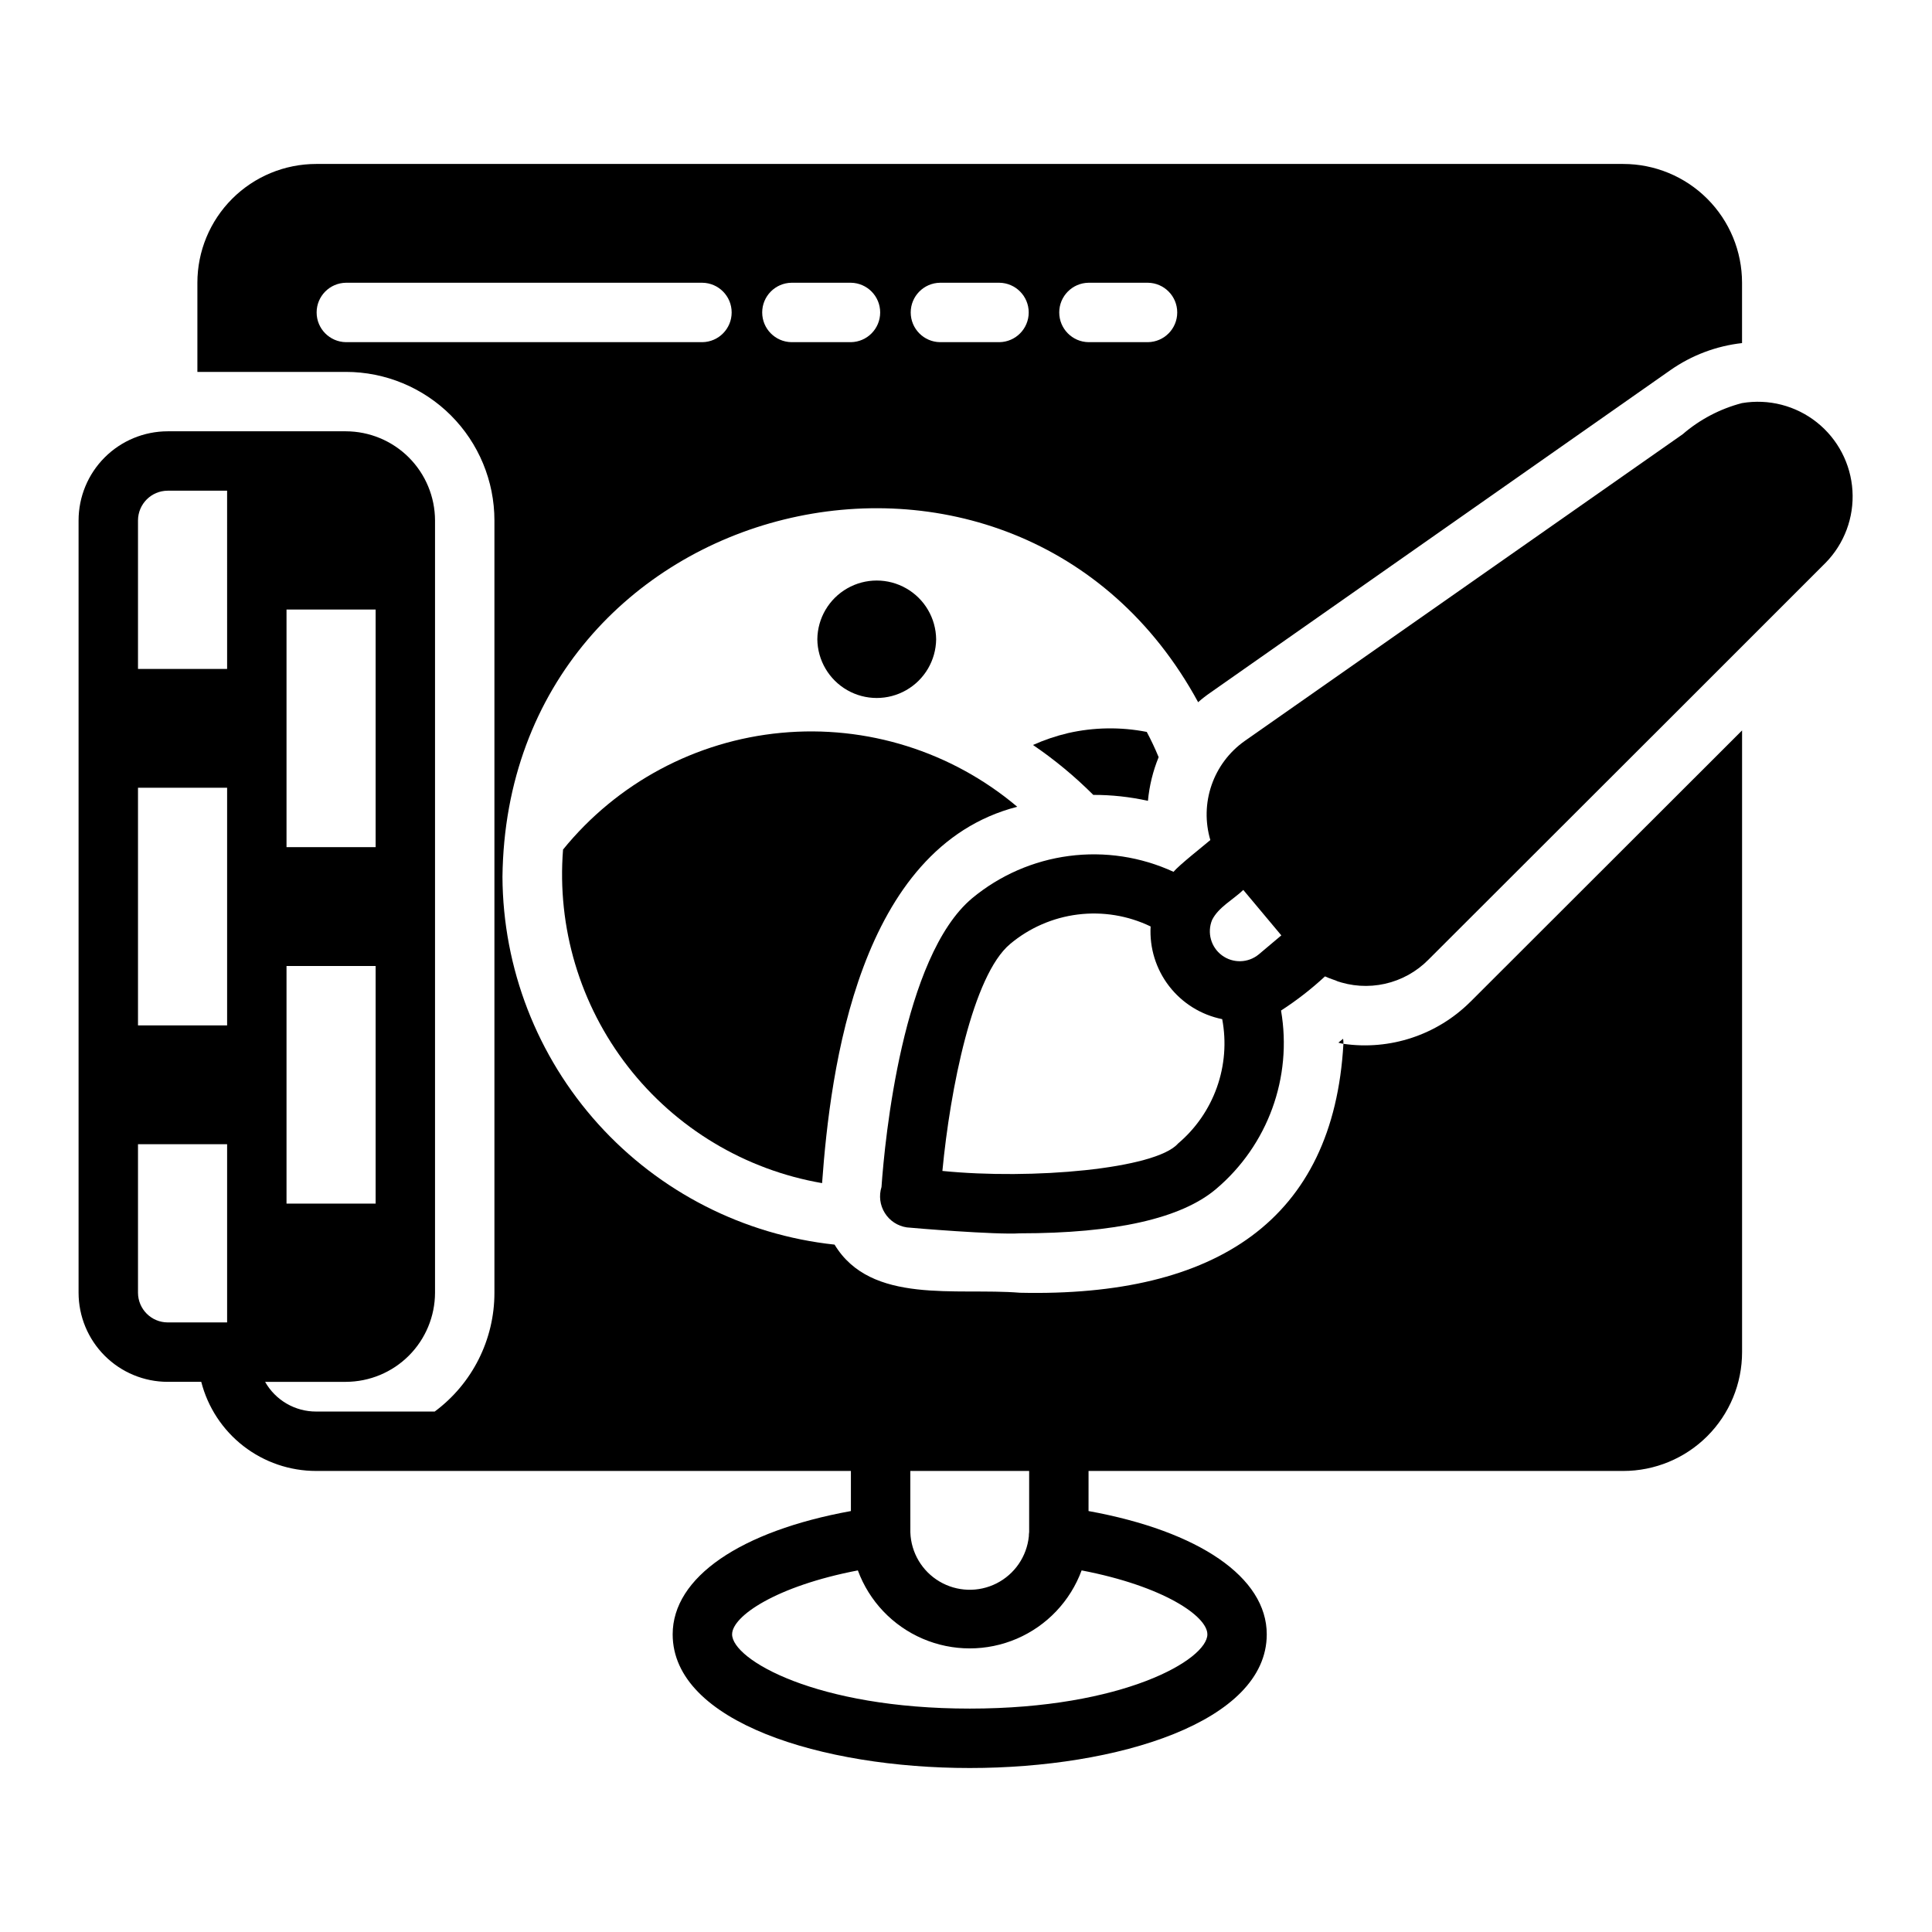
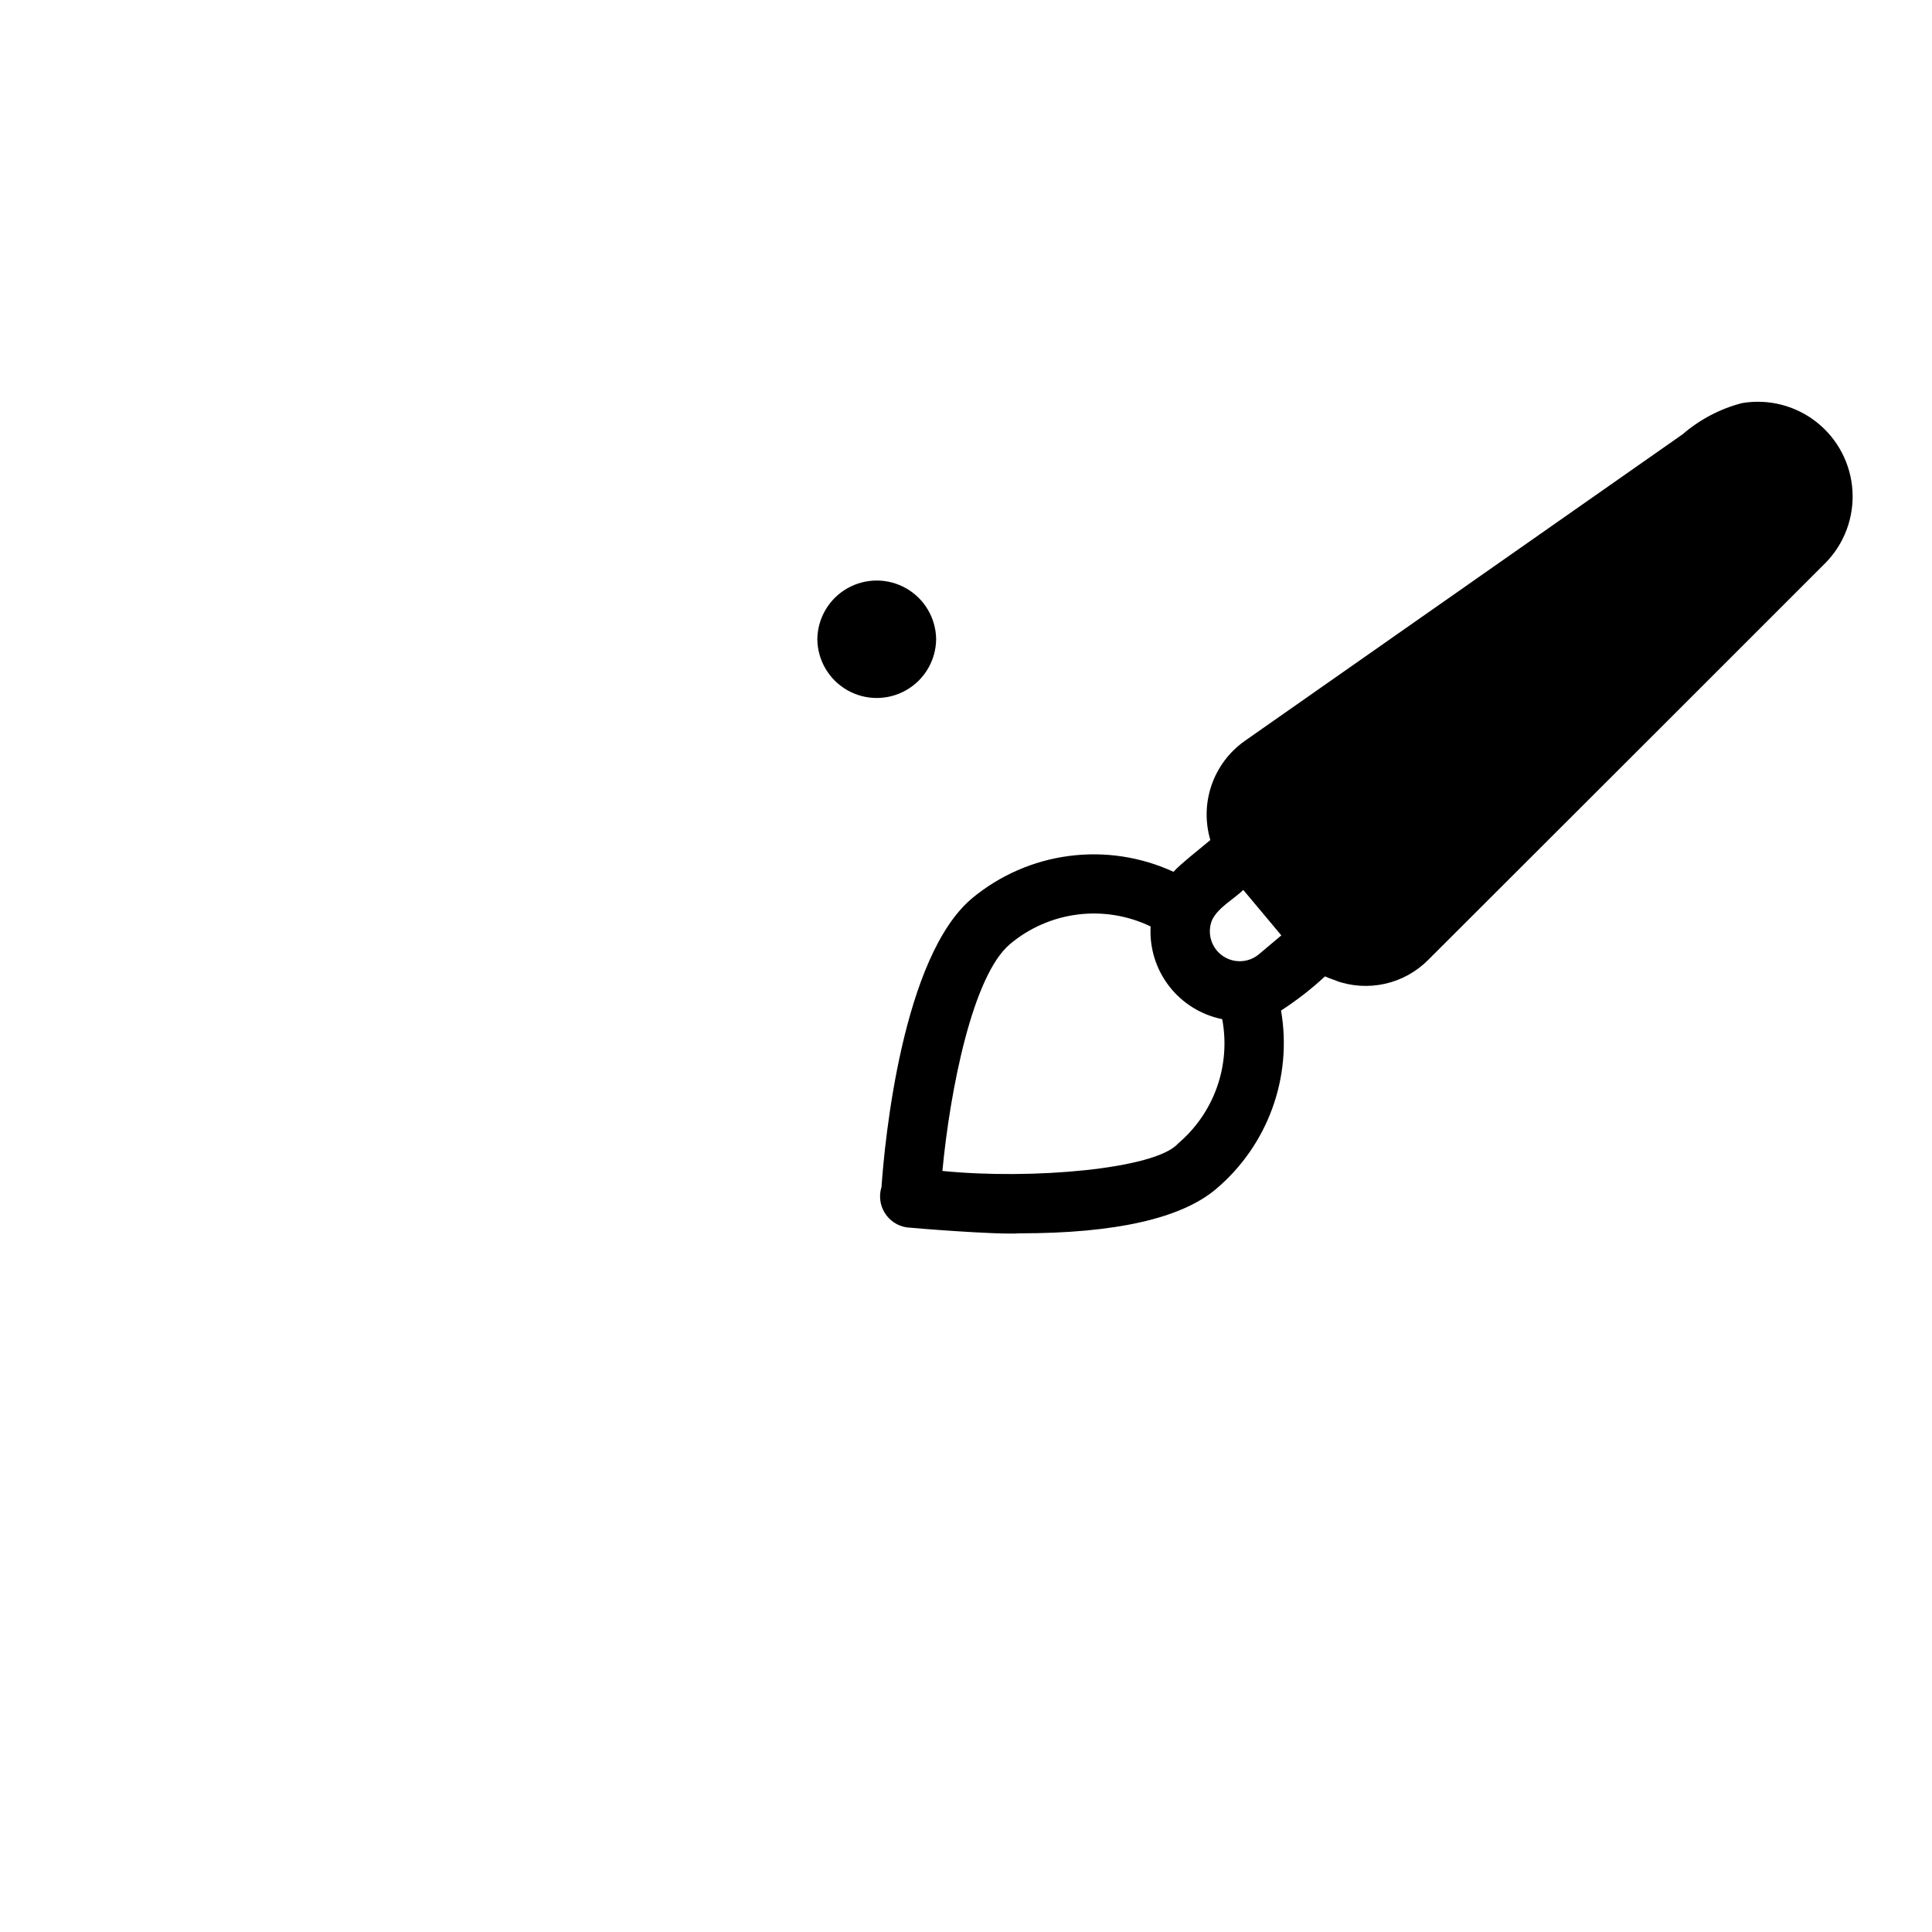
<svg xmlns="http://www.w3.org/2000/svg" fill="#000000" width="800px" height="800px" version="1.1" viewBox="144 144 512 512">
  <g>
    <path d="m605.66 250.82c-5.812 1.512-11.199 4.34-15.742 8.266l-116.11 81.316c-4.055 2.883-7.106 6.957-8.727 11.656-1.625 4.699-1.738 9.789-0.328 14.559-1.93 1.652-8.188 6.57-9.762 8.422-8.648-3.984-18.25-5.441-27.695-4.199-9.445 1.238-18.344 5.125-25.676 11.207-18.422 15.43-23.145 63.922-24.012 76.516-0.73 2.316-0.41 4.836 0.879 6.894 1.285 2.062 3.41 3.453 5.816 3.812 1.355 0.156 23.609 2.004 29.992 1.574 25.27 0 42.742-3.938 51.953-11.73 13.734-11.594 20.297-29.598 17.242-47.312 4.137-2.672 8.035-5.699 11.648-9.051 1.18 0.566 2.699 0.996 3.867 1.473-0.379-0.09-0.754-0.211-1.113-0.371 4.203 1.543 8.762 1.84 13.129 0.863 4.371-0.977 8.367-3.188 11.512-6.375l67.383-67.305 37.863-37.863h0.004c4.984-5.082 7.582-12.043 7.137-19.152-0.441-7.106-3.883-13.691-9.461-18.117-5.578-4.422-12.777-6.269-19.797-5.082zm-149.49 196.25c-5.938 6.742-38.777 9.621-62.426 7.242 2.047-21.57 8.031-51.875 17.949-60.141v-0.004c5.098-4.273 11.324-6.988 17.93-7.812s13.309 0.277 19.305 3.168c-0.324 5.691 1.418 11.309 4.902 15.82 3.484 4.512 8.48 7.613 14.066 8.742 1.141 6.043 0.656 12.281-1.406 18.078-2.059 5.793-5.621 10.938-10.32 14.906zm21.41-50.145c-2.805 2.312-6.82 2.418-9.746 0.258-2.922-2.16-4-6.031-2.613-9.391 1.676-3.379 5.617-5.398 8.266-7.949l10.078 12.043z" />
    <path d="m392.09 313.41c-0.066-5.582-3.078-10.715-7.926-13.484-4.844-2.773-10.797-2.773-15.641 0s-7.859 7.902-7.922 13.484c0.062 5.582 3.078 10.715 7.922 13.484 4.844 2.773 10.797 2.773 15.641 0 4.848-2.769 7.859-7.902 7.926-13.484z" />
-     <path d="m533.63 409.52c-8.836 8.781-21.289 12.895-33.613 11.102-2.617 46.59-33.562 67.145-85.727 65.969-16.859-1.379-39.465 3.223-49.121-12.754-24.086-2.582-46.379-13.949-62.613-31.926-16.234-17.977-25.277-41.309-25.398-65.531 1.195-102.27 136.24-134.82 184.36-46.289 1.023-0.906 2.102-1.746 3.227-2.519l121.94-85.488c5.625-3.938 12.148-6.398 18.973-7.164v-15.98c0.004-8.352-3.312-16.363-9.219-22.266-5.906-5.906-13.918-9.223-22.27-9.223h-346.37c-8.352 0-16.363 3.316-22.27 9.223-5.906 5.902-9.223 13.914-9.219 22.266v23.617h39.359c10.438 0.004 20.445 4.152 27.828 11.531 7.379 7.383 11.527 17.391 11.531 27.828v204.67c0.012 12.41-5.859 24.094-15.824 31.488h-31.41 0.004c-2.754 0.012-5.461-0.715-7.84-2.098-2.379-1.383-4.348-3.375-5.703-5.773h21.414c6.258-0.02 12.254-2.512 16.68-6.938 4.422-4.426 6.918-10.422 6.938-16.68v-204.67c-0.02-6.258-2.516-12.254-6.938-16.68-4.426-4.426-10.422-6.918-16.68-6.938h-47.234c-6.262 0.008-12.266 2.496-16.691 6.922-4.43 4.43-6.918 10.434-6.922 16.695v204.67c0.004 6.262 2.492 12.266 6.922 16.695 4.426 4.426 10.43 6.918 16.691 6.922h8.898c1.734 6.762 5.668 12.75 11.184 17.027 5.516 4.277 12.301 6.594 19.281 6.59h141.7v10.625c-29.316 5.328-47.234 17.566-47.234 32.672 0 23.254 39.598 35.426 78.719 35.426s78.719-12.168 78.719-35.426c0-15.109-17.918-27.344-47.23-32.672l0.004-10.625h141.7c8.352 0 16.363-3.316 22.27-9.223s9.223-13.914 9.219-22.266v-164.76c-10.324 10.34-60.656 60.59-72.027 71.949zm-313.7-103.99h23.617v62.977h-23.617zm0 94.465h23.617v62.977h-23.617zm-15.742 94.465h-15.742l-0.004-0.004c-4.34-0.012-7.856-3.527-7.871-7.871v-39.359h23.617zm0-78.719h-23.617v-62.98h23.617zm0-94.465h-23.617v-39.363c0.016-4.344 3.531-7.859 7.871-7.871h15.742zm228.29-102.34h15.742v-0.004c4.305 0.062 7.758 3.57 7.758 7.871 0 4.305-3.453 7.809-7.758 7.875h-15.742c-4.309-0.059-7.769-3.566-7.769-7.875 0-4.305 3.461-7.812 7.769-7.871zm-39.359 0h15.742v-0.004c4.301 0.062 7.758 3.57 7.758 7.871 0 4.305-3.457 7.809-7.758 7.875h-15.742c-4.309-0.059-7.769-3.566-7.769-7.875 0-4.305 3.461-7.812 7.769-7.871zm-39.359 0h15.742v-0.004c4.301 0.062 7.754 3.57 7.754 7.871 0 4.305-3.453 7.809-7.754 7.875h-15.746c-4.305-0.059-7.766-3.566-7.766-7.875 0-4.305 3.461-7.812 7.766-7.871zm-118.08 15.742c-4.309-0.059-7.769-3.566-7.769-7.875 0-4.305 3.461-7.812 7.769-7.871h94.465c4.301 0.062 7.754 3.57 7.754 7.871 0 4.305-3.453 7.809-7.754 7.875zm149.57 299.14h31.488v16.215h-0.004c-0.051 0.363-0.078 0.734-0.078 1.102-0.539 5.348-3.766 10.051-8.562 12.477-4.793 2.426-10.496 2.238-15.121-0.5-4.625-2.734-7.535-7.641-7.719-13.012-0.023-0.039 0.004-16.23-0.008-16.281zm78.719 43.297c0 6.68-22.227 19.68-62.977 19.68s-62.977-13-62.977-19.68c0-4.789 11.602-12.77 33.328-16.941 2.996 8.133 9.207 14.68 17.172 18.102 7.965 3.422 16.984 3.422 24.953 0 7.965-3.422 14.172-9.969 17.172-18.102 21.727 4.172 33.328 12.152 33.328 16.938z" />
-     <path d="m498.68 420.31c0.438 0.141 0.883 0.246 1.34 0.316 0.012-0.449-0.016-0.898-0.082-1.34z" />
-     <path d="m427.04 338.28c-3.188 0.754-6.297 1.805-9.289 3.148 5.731 3.898 11.082 8.328 15.98 13.227 4.871-0.008 9.73 0.52 14.484 1.574 0.371-3.977 1.324-7.875 2.836-11.574-0.938-2.281-1.988-4.512-3.148-6.688-6.902-1.355-14.008-1.246-20.863 0.312z" />
-     <path d="m413.58 357.8c-17.375-14.664-39.922-21.727-62.559-19.594-22.641 2.129-43.469 13.277-57.805 30.93-1.645 20.641 4.484 41.152 17.184 57.508 12.699 16.355 31.055 27.375 51.461 30.895 2.191-30.32 9.695-88.93 51.719-99.738z" />
  </g>
</svg>